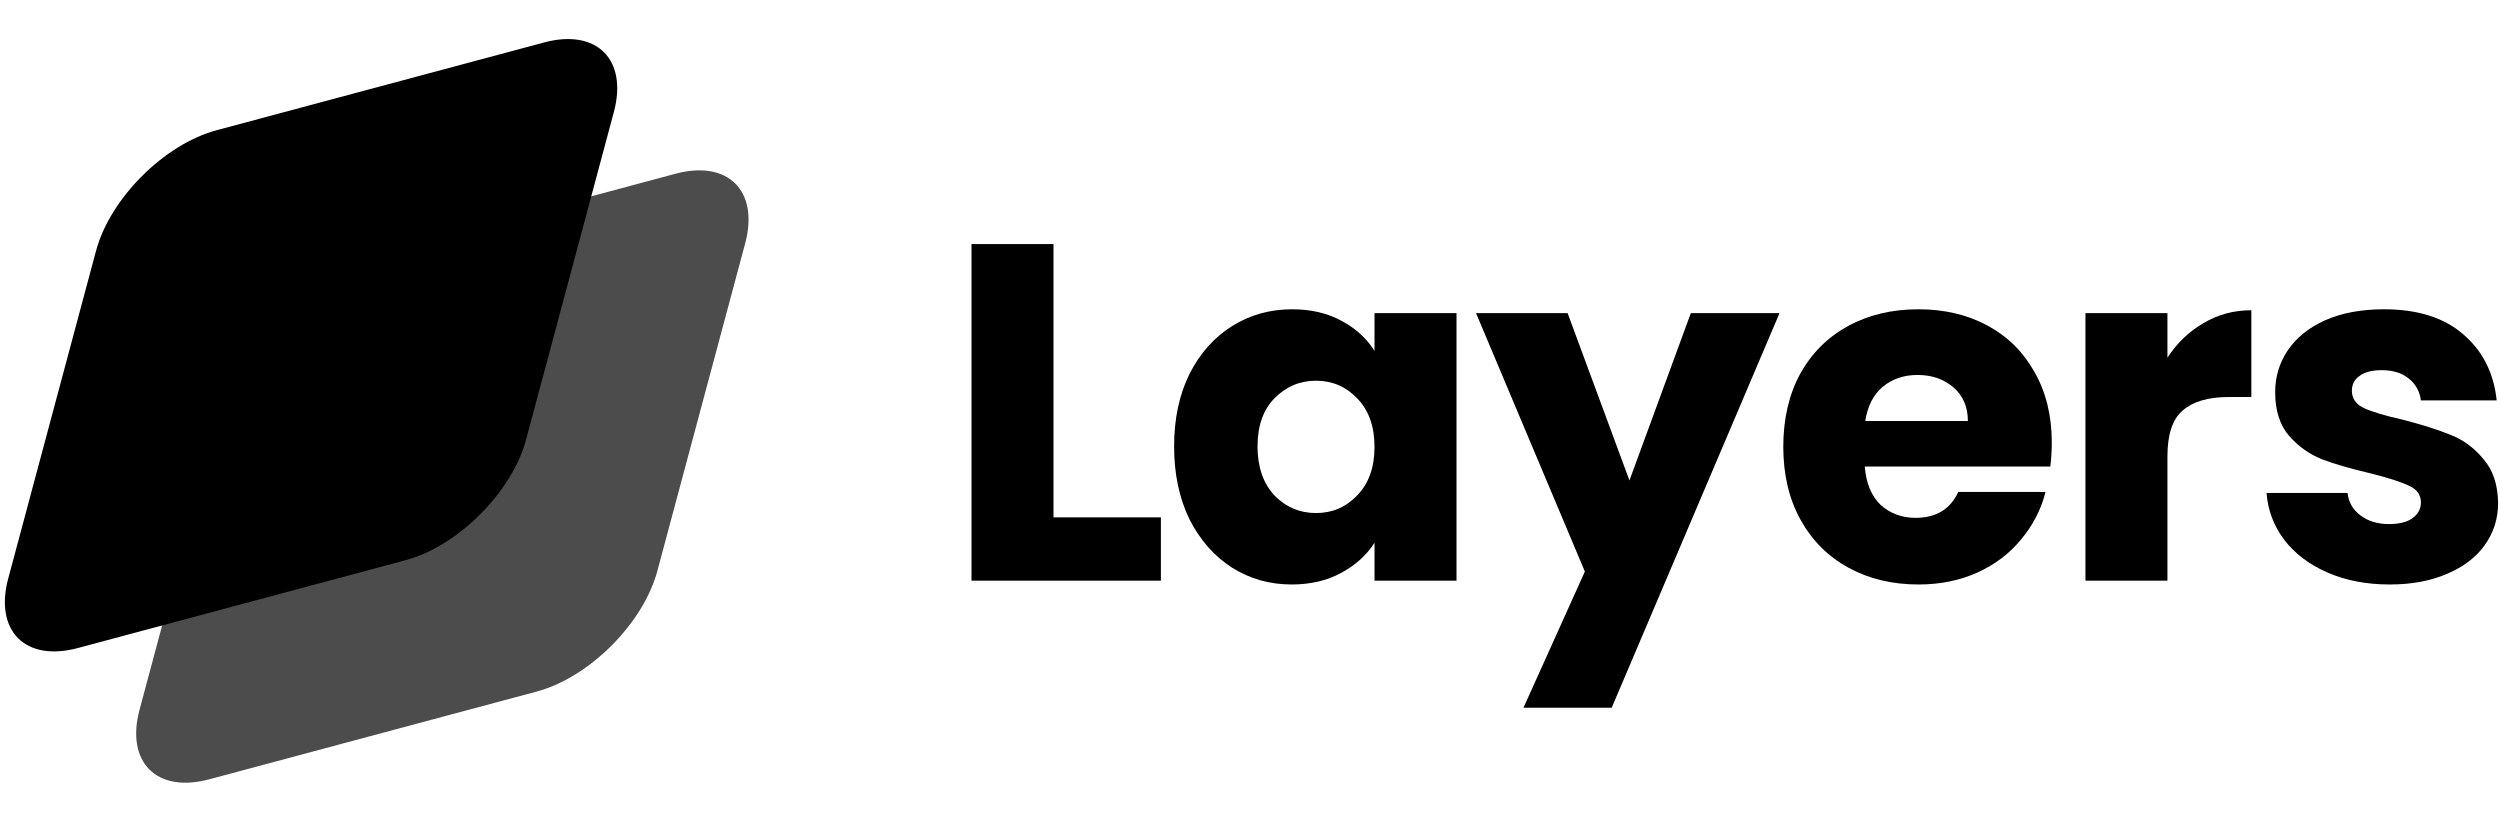
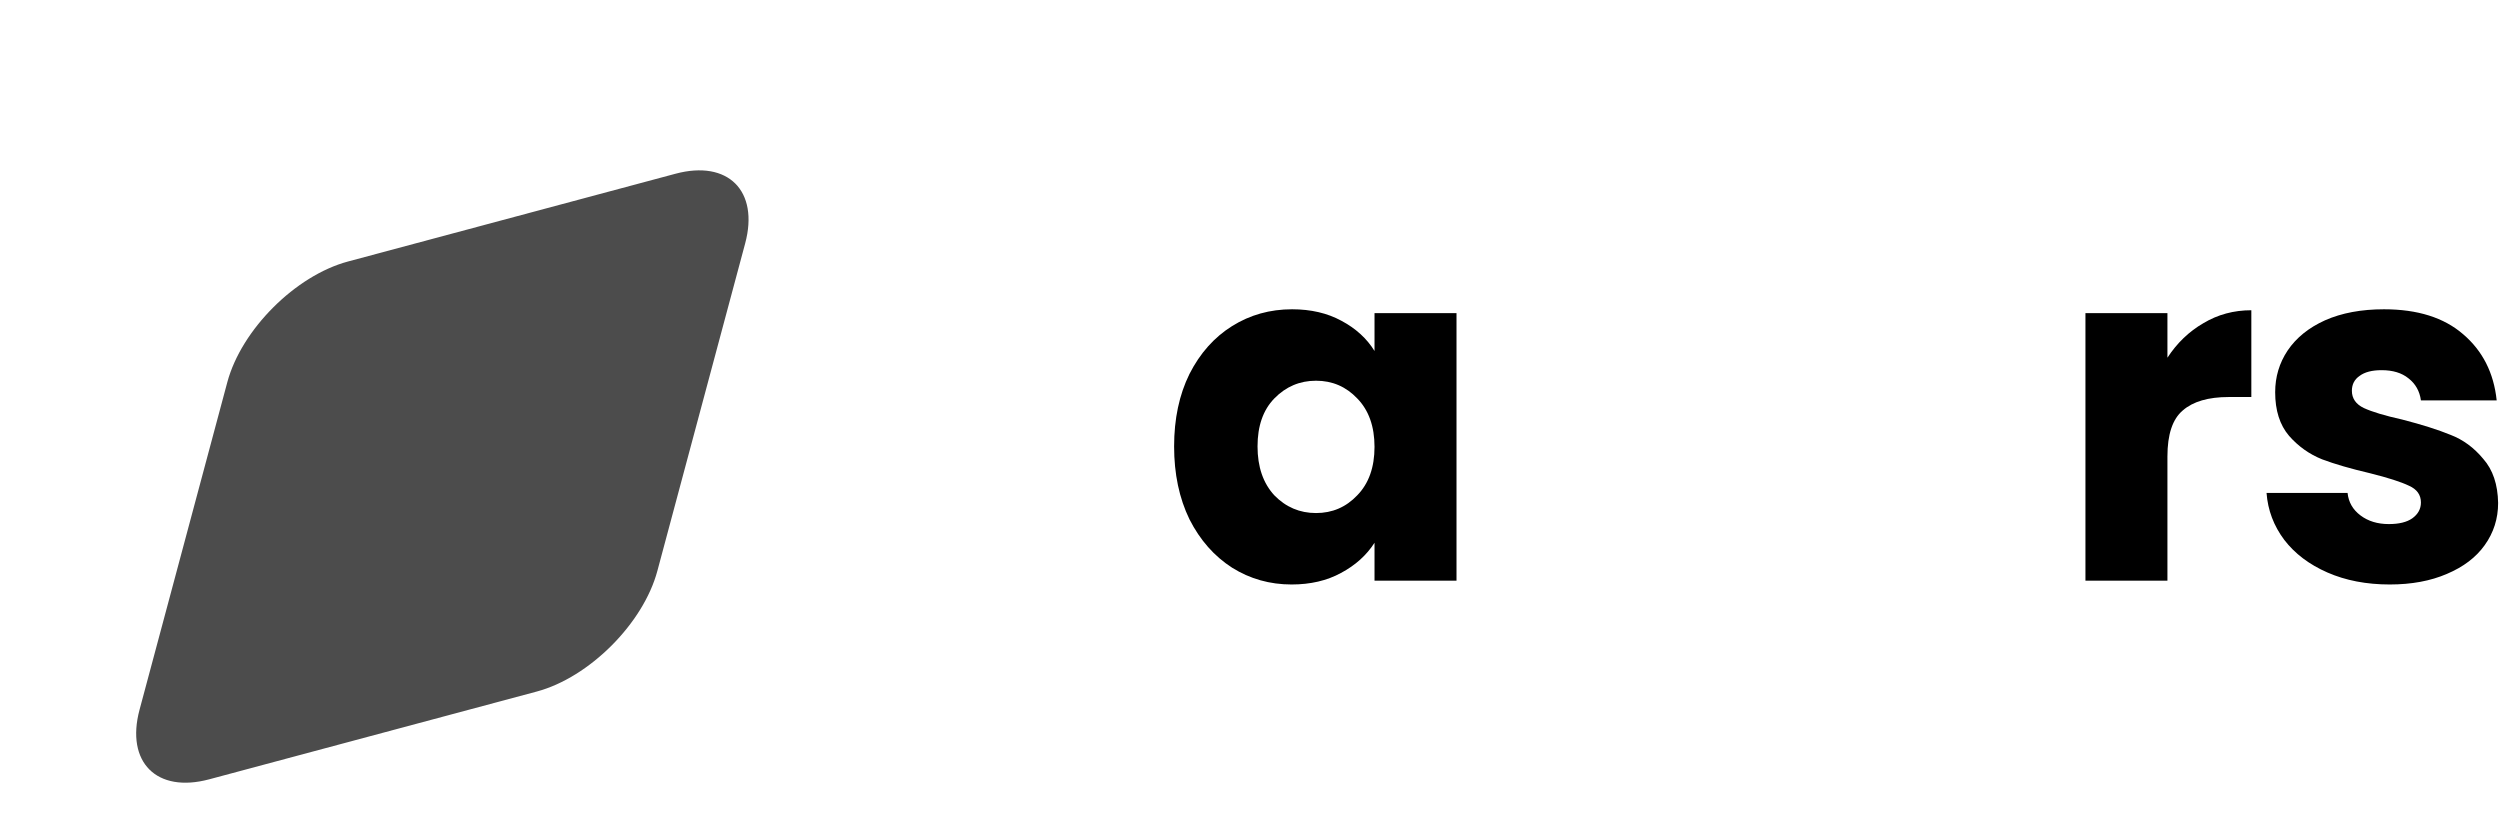
<svg xmlns="http://www.w3.org/2000/svg" width="73" height="24" viewBox="0 0 73 24" fill="none">
  <path opacity="0.7" d="M6.638 11.159C7.05 9.625 8.626 8.048 10.161 7.636L19.725 5.073C21.259 4.662 22.17 5.572 21.759 7.107L19.195 16.671C18.784 18.205 17.207 19.782 15.673 20.193L6.109 22.756C4.574 23.168 3.664 22.257 4.075 20.723L6.638 11.159Z" fill="black" />
-   <path d="M2.804 7.325C3.216 5.791 4.792 4.214 6.327 3.802L15.891 1.239C17.425 0.828 18.336 1.739 17.924 3.273L15.361 12.837C14.95 14.371 13.373 15.948 11.839 16.359L2.275 18.922C0.74 19.334 -0.17 18.423 0.241 16.889L2.804 7.325Z" fill="black" />
-   <path d="M30.762 15.107H33.898V16.955H28.368V7.127H30.762V15.107Z" fill="black" />
  <path d="M34.284 13.035C34.284 12.232 34.433 11.528 34.732 10.921C35.04 10.314 35.455 9.848 35.978 9.521C36.501 9.194 37.084 9.031 37.728 9.031C38.279 9.031 38.759 9.143 39.17 9.367C39.59 9.591 39.912 9.885 40.136 10.249V9.143H42.53V16.955H40.136V15.849C39.903 16.213 39.576 16.507 39.156 16.731C38.745 16.955 38.265 17.067 37.714 17.067C37.079 17.067 36.501 16.904 35.978 16.577C35.455 16.241 35.04 15.77 34.732 15.163C34.433 14.547 34.284 13.838 34.284 13.035ZM40.136 13.049C40.136 12.452 39.968 11.98 39.632 11.635C39.305 11.29 38.904 11.117 38.428 11.117C37.952 11.117 37.546 11.29 37.21 11.635C36.883 11.971 36.72 12.438 36.72 13.035C36.72 13.632 36.883 14.108 37.21 14.463C37.546 14.808 37.952 14.981 38.428 14.981C38.904 14.981 39.305 14.808 39.632 14.463C39.968 14.118 40.136 13.646 40.136 13.049Z" fill="black" />
-   <path d="M51.962 9.143L47.062 20.665H44.486L46.278 16.689L43.1 9.143H45.774L47.58 14.029L49.372 9.143H51.962Z" fill="black" />
-   <path d="M59.912 12.923C59.912 13.147 59.898 13.38 59.87 13.623H54.452C54.489 14.108 54.643 14.482 54.914 14.743C55.194 14.995 55.534 15.121 55.936 15.121C56.533 15.121 56.948 14.869 57.182 14.365H59.73C59.599 14.878 59.361 15.34 59.016 15.751C58.68 16.162 58.255 16.484 57.742 16.717C57.228 16.95 56.654 17.067 56.02 17.067C55.254 17.067 54.573 16.904 53.976 16.577C53.378 16.25 52.912 15.784 52.576 15.177C52.24 14.57 52.072 13.861 52.072 13.049C52.072 12.237 52.235 11.528 52.562 10.921C52.898 10.314 53.364 9.848 53.962 9.521C54.559 9.194 55.245 9.031 56.02 9.031C56.776 9.031 57.448 9.19 58.036 9.507C58.624 9.824 59.081 10.277 59.408 10.865C59.744 11.453 59.912 12.139 59.912 12.923ZM57.462 12.293C57.462 11.882 57.322 11.556 57.042 11.313C56.762 11.07 56.412 10.949 55.992 10.949C55.59 10.949 55.25 11.066 54.97 11.299C54.699 11.532 54.531 11.864 54.466 12.293H57.462Z" fill="black" />
  <path d="M63.289 10.445C63.569 10.016 63.919 9.68 64.339 9.437C64.759 9.185 65.225 9.059 65.739 9.059V11.593H65.081C64.483 11.593 64.035 11.724 63.737 11.985C63.438 12.237 63.289 12.685 63.289 13.329V16.955H60.895V9.143H63.289V10.445Z" fill="black" />
  <path d="M69.781 17.067C69.1 17.067 68.493 16.95 67.961 16.717C67.429 16.484 67.009 16.166 66.701 15.765C66.393 15.354 66.22 14.897 66.183 14.393H68.549C68.577 14.664 68.703 14.883 68.927 15.051C69.151 15.219 69.426 15.303 69.753 15.303C70.052 15.303 70.28 15.247 70.439 15.135C70.607 15.014 70.691 14.86 70.691 14.673C70.691 14.449 70.574 14.286 70.341 14.183C70.108 14.071 69.73 13.95 69.207 13.819C68.647 13.688 68.18 13.553 67.807 13.413C67.434 13.264 67.112 13.035 66.841 12.727C66.57 12.41 66.435 11.985 66.435 11.453C66.435 11.005 66.556 10.599 66.799 10.235C67.051 9.862 67.415 9.568 67.891 9.353C68.376 9.138 68.95 9.031 69.613 9.031C70.593 9.031 71.363 9.274 71.923 9.759C72.492 10.244 72.819 10.888 72.903 11.691H70.691C70.654 11.42 70.532 11.206 70.327 11.047C70.131 10.888 69.87 10.809 69.543 10.809C69.263 10.809 69.048 10.865 68.899 10.977C68.75 11.08 68.675 11.224 68.675 11.411C68.675 11.635 68.792 11.803 69.025 11.915C69.268 12.027 69.641 12.139 70.145 12.251C70.724 12.4 71.195 12.55 71.559 12.699C71.923 12.839 72.24 13.072 72.511 13.399C72.791 13.716 72.936 14.146 72.945 14.687C72.945 15.144 72.814 15.555 72.553 15.919C72.301 16.274 71.932 16.554 71.447 16.759C70.971 16.964 70.416 17.067 69.781 17.067Z" fill="black" />
</svg>